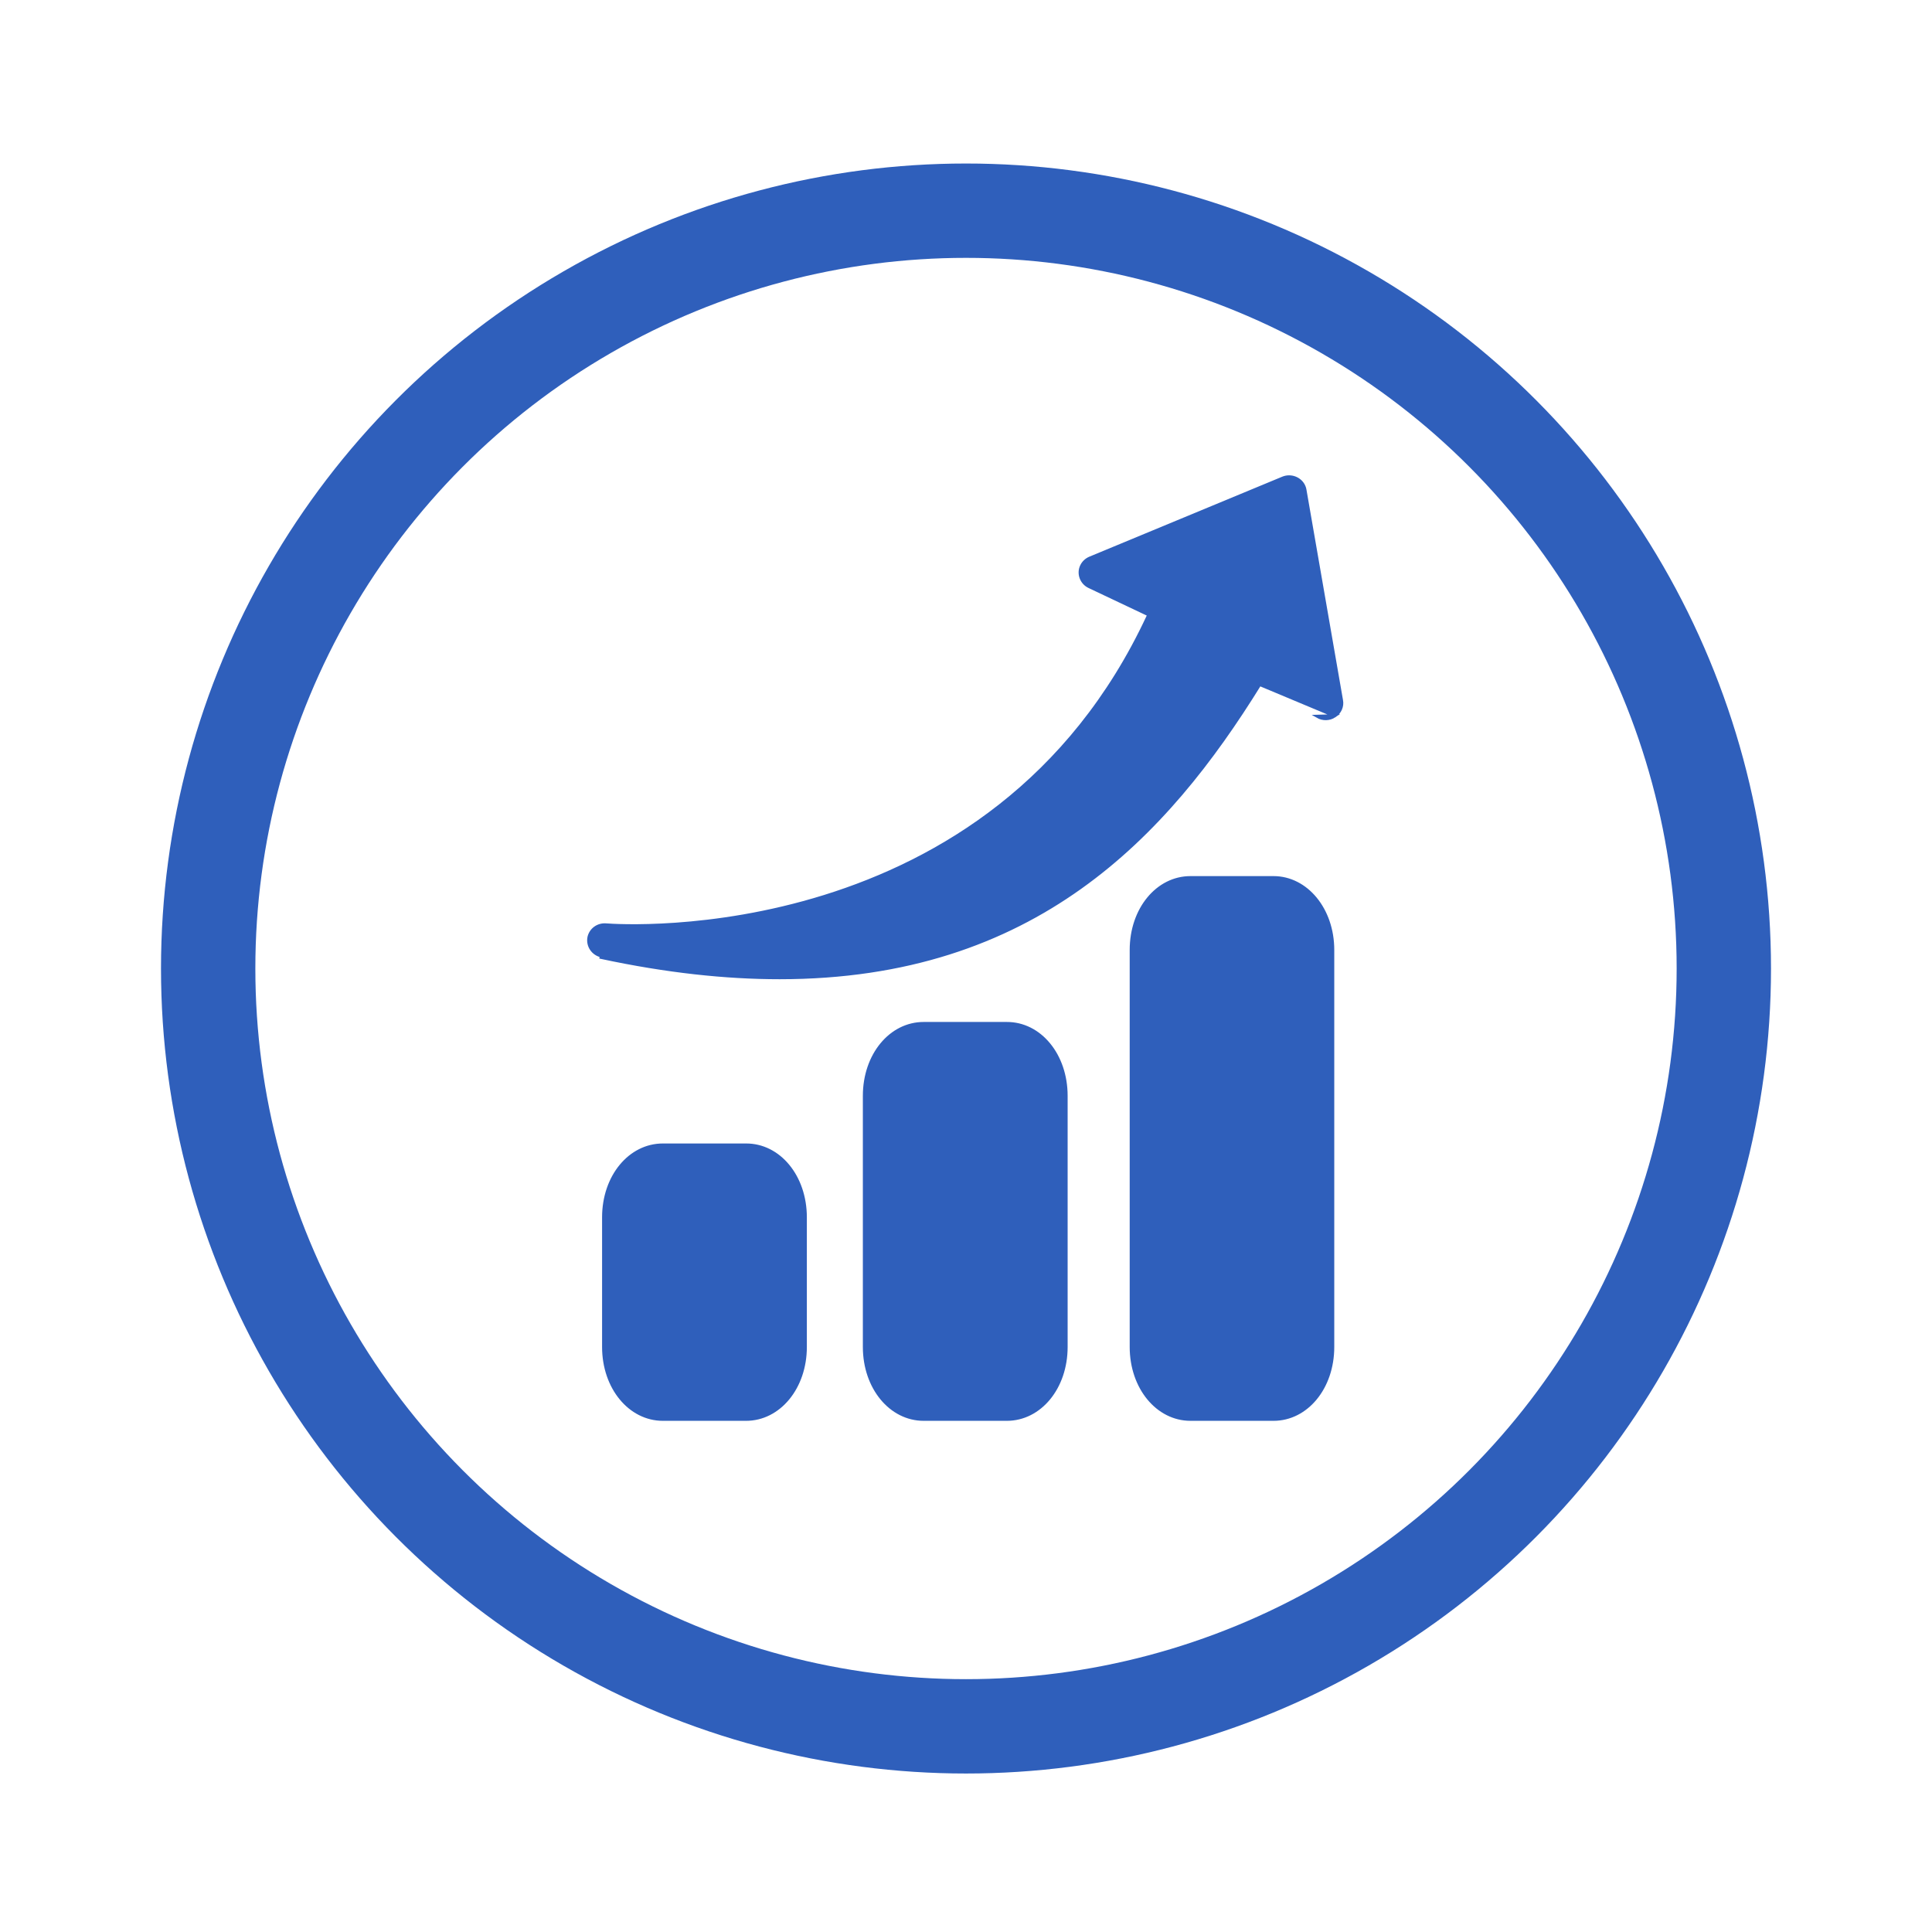
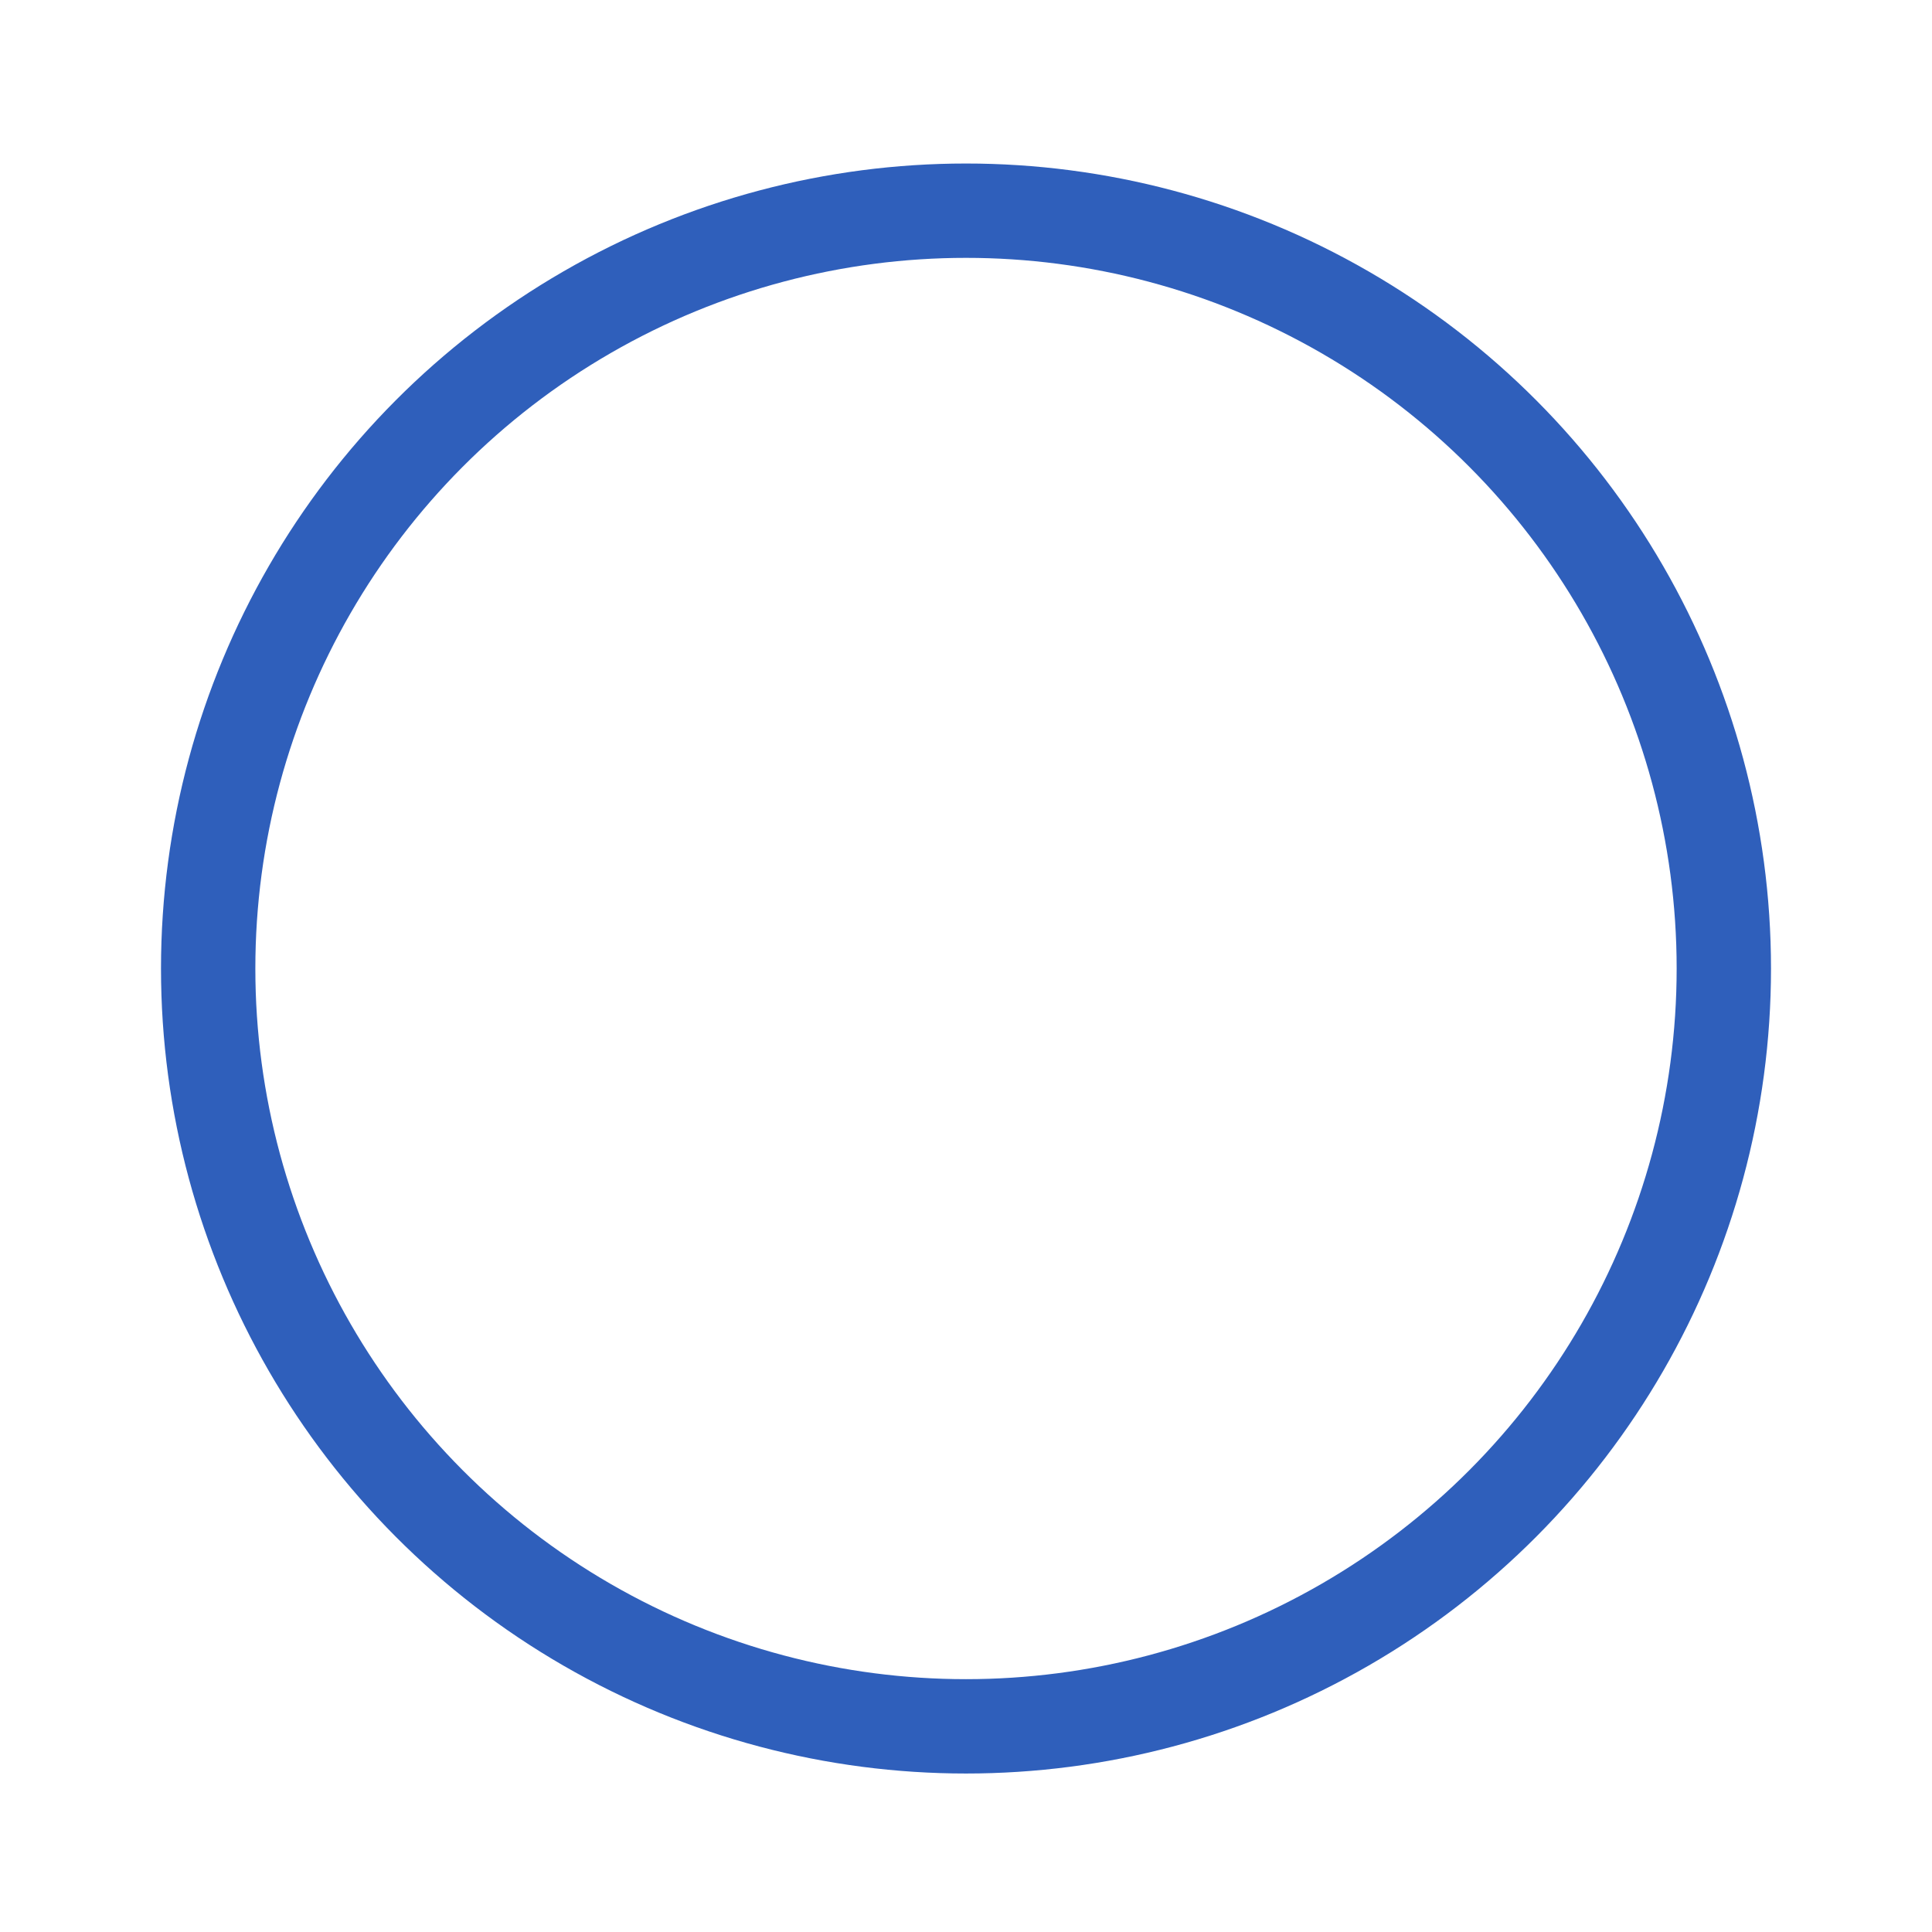
<svg xmlns="http://www.w3.org/2000/svg" width="96" height="96" viewBox="0 0 96 96" fill="none">
  <circle cx="48" cy="48.125" r="37.656" stroke="#2F5FBB" stroke-width="4.688" />
-   <path d="M66.321 35.569L66.323 35.568C66.579 35.401 66.715 35.093 66.655 34.795L66.655 34.793L64.84 24.343L64.84 24.34C64.831 24.284 64.815 24.226 64.789 24.168L64.789 24.168C64.619 23.777 64.147 23.591 63.743 23.759L63.743 23.759L54.161 27.732C54.161 27.732 54.161 27.732 54.161 27.732C53.981 27.808 53.835 27.941 53.75 28.116L53.75 28.116C53.563 28.498 53.732 28.965 54.127 29.149L54.127 29.149L57.014 30.516L57.084 30.549L57.051 30.62C53.184 38.925 46.647 42.777 40.98 44.543C35.315 46.309 30.518 45.992 30.118 45.96L30.117 45.96C29.713 45.926 29.355 46.186 29.269 46.568C29.184 46.992 29.457 47.402 29.886 47.494C29.886 47.494 29.886 47.494 29.886 47.494L29.87 47.57C33.124 48.267 36.067 48.579 38.738 48.579C51.395 48.579 57.949 41.514 62.594 34.009L66.321 35.569ZM66.321 35.569C66.065 35.744 65.731 35.753 65.455 35.593L66.321 35.569ZM50.022 50.859L50.022 50.859C51.667 50.851 52.972 52.415 52.972 54.452V66.93C52.972 68.966 51.667 70.522 50.031 70.522H45.894C44.258 70.522 42.953 68.957 42.953 66.93V54.452C42.953 52.415 44.258 50.859 45.894 50.859L50.022 50.859ZM37.064 56.897H37.064C38.709 56.888 40.014 58.452 40.014 60.489V66.93C40.014 68.957 38.709 70.522 37.073 70.522H32.936C31.3 70.522 29.995 68.957 29.995 66.93V60.489C29.995 58.453 31.3 56.897 32.936 56.897H37.064ZM66.221 47.203V66.93C66.221 68.966 64.917 70.522 63.281 70.522H59.153C57.517 70.522 56.212 68.957 56.212 66.93V47.203C56.212 45.167 57.517 43.611 59.153 43.611H63.281C64.907 43.611 66.221 45.176 66.221 47.203Z" fill="#2F5FBB" stroke="#2F5FBB" stroke-width="0.156" />
</svg>